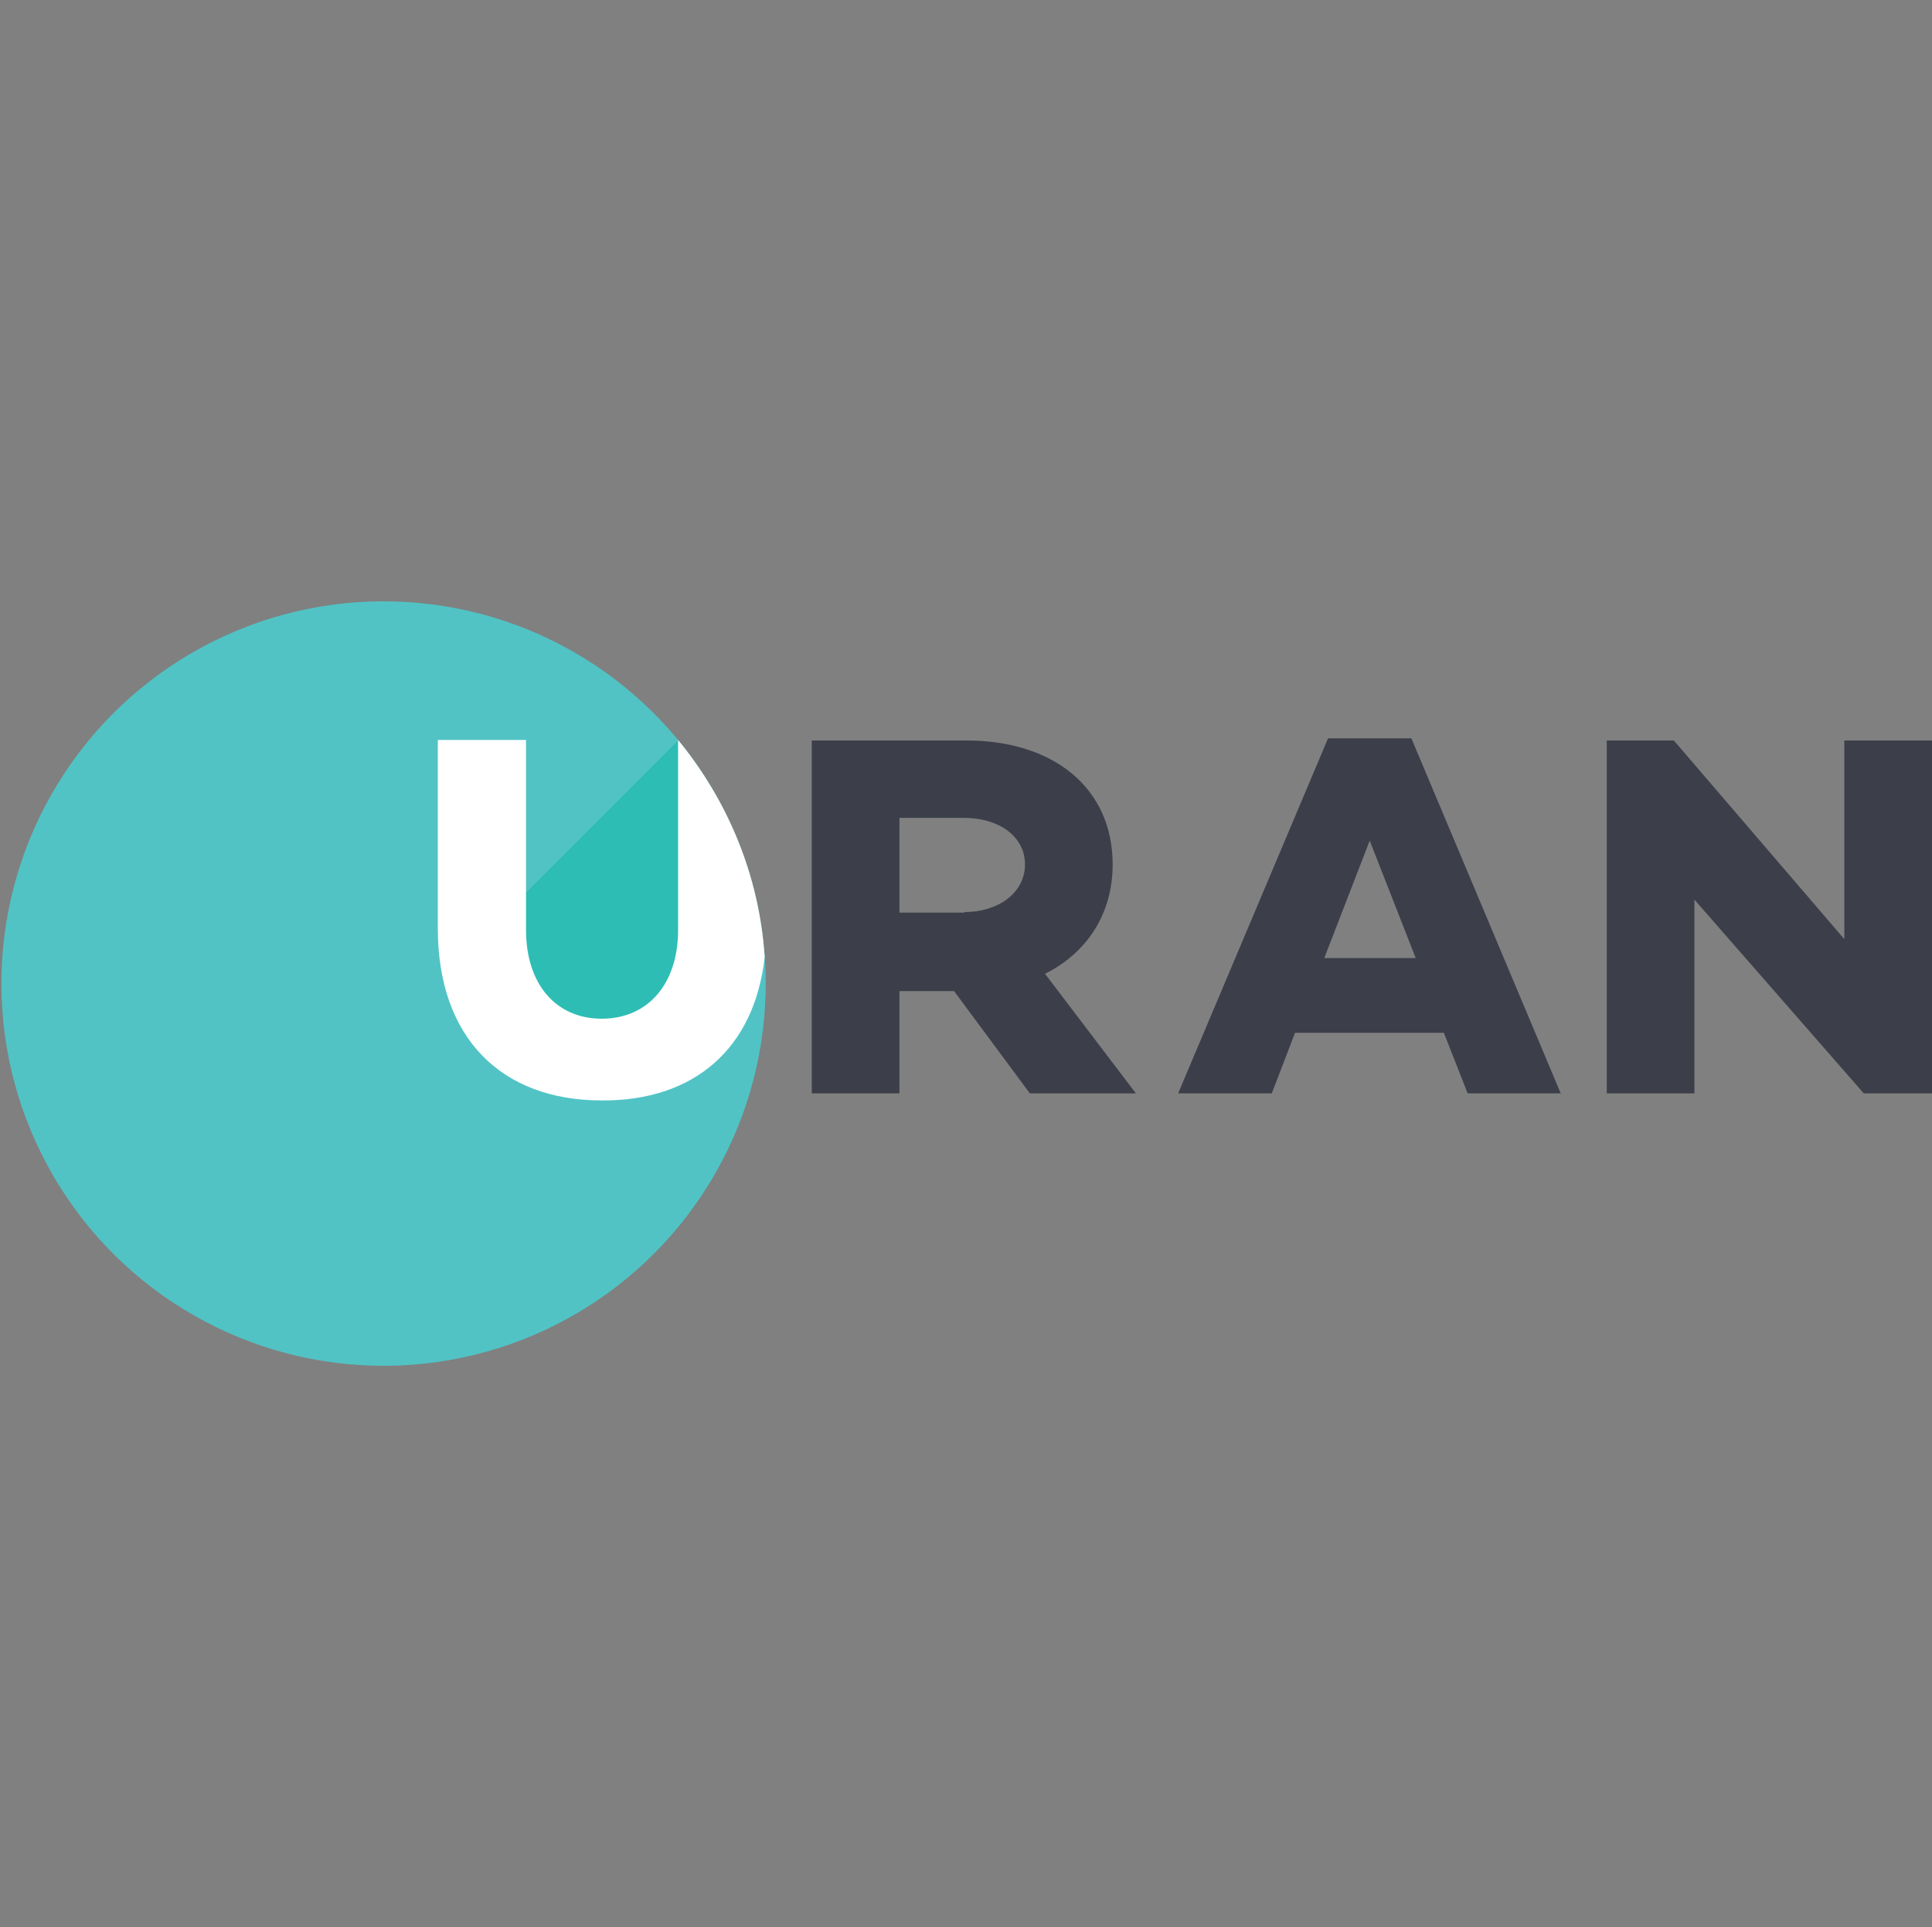
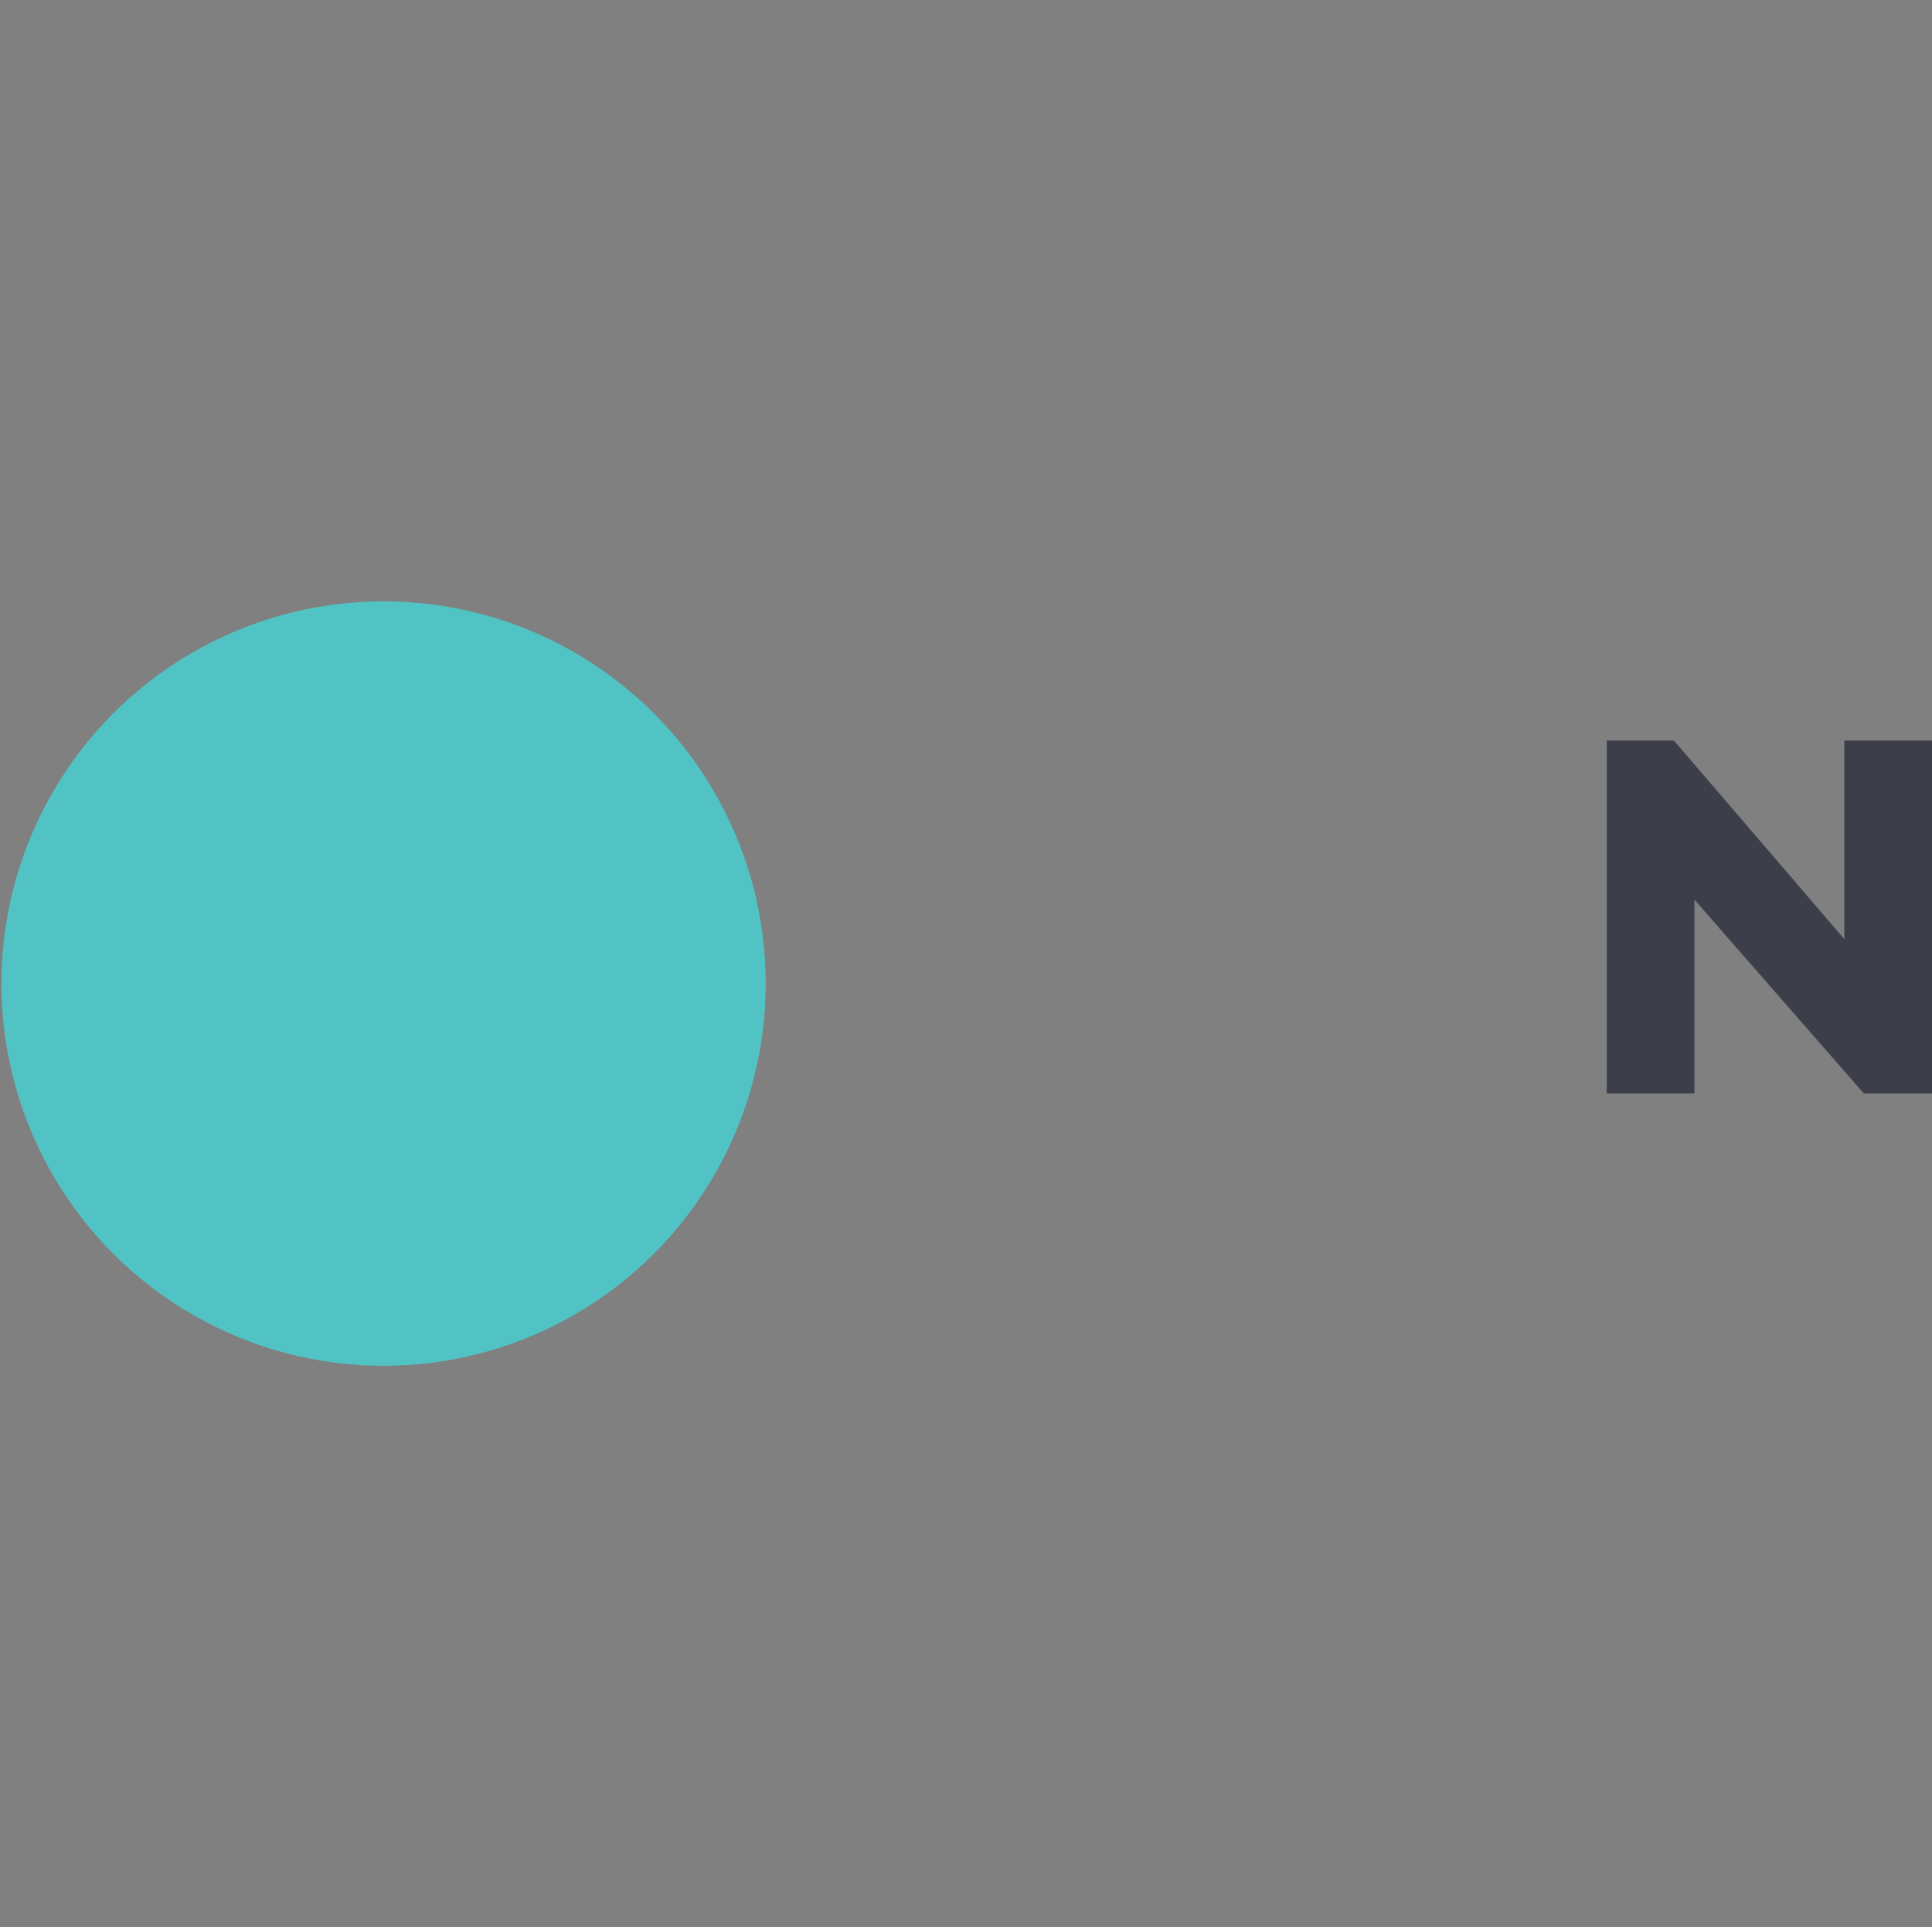
<svg xmlns="http://www.w3.org/2000/svg" version="1.1" id="Layer_1" x="0px" y="0px" viewBox="0 0 357 356" style="enable-background:new 0 0 357 356;" xml:space="preserve">
  <rect x="0" y="0" width="357" height="356" fill="#808080" stroke="none" />
  <style type="text/css">
	.st0{fill:#51C3C5;}
	.st1{fill:#2EBDB5;}
	.st2{fill:#FFFFFF;}
	.st3{fill:#3C3F4A;}
</style>
  <g>
    <ellipse transform="matrix(9.191502e-02 -0.996 0.996 9.191502e-02 -116.613 235.622)" class="st0" cx="70.9" cy="181.7" rx="70.6" ry="70.6" />
-     <path class="st1" d="M125.3,136.8l-35.1,35.1c0,0,1.6,18.9,8.6,20.1c7,1.2,26.5-2.7,26.5-2.7l4.7-20L125.3,136.8z" />
-     <path class="st2" d="M141.3,176.8c-1-15.2-6.9-29-16-40.1h0v35.1c0,10-5.6,16.4-14.1,16.4c-8.5,0-14-6.4-14-16.4v-35.1H80.9v34.8   c0,20.2,11.7,31.8,30.3,31.8C128.2,203.4,139.4,193.8,141.3,176.8z" />
-     <path class="st3" d="M166.2,183.1V202H150v-65.2h28.6c16.1,0,27,8.8,27,22.9c0,9.1-4.7,16.3-12.5,20.2l16.8,22.1h-19.6l-14-18.9   H166.2z M178.2,168.5c6.2,0,11.2-3.5,11.2-8.8c0-5.3-5-8.6-11.2-8.6h-12v17.5H178.2z" />
-     <path class="st3" d="M239.3,190.8L235,202h-17.3l27.7-65.6h15.4l27.6,65.6h-17.2l-4.4-11.2H239.3z M253.1,155.3l-8.4,21.7h16.9   L253.1,155.3z" />
    <path class="st3" d="M357,202h-12.6l-31.3-35.8V202h-16.2v-65.2h12.4l31.5,36.7v-36.7H357V202z" />
  </g>
</svg>